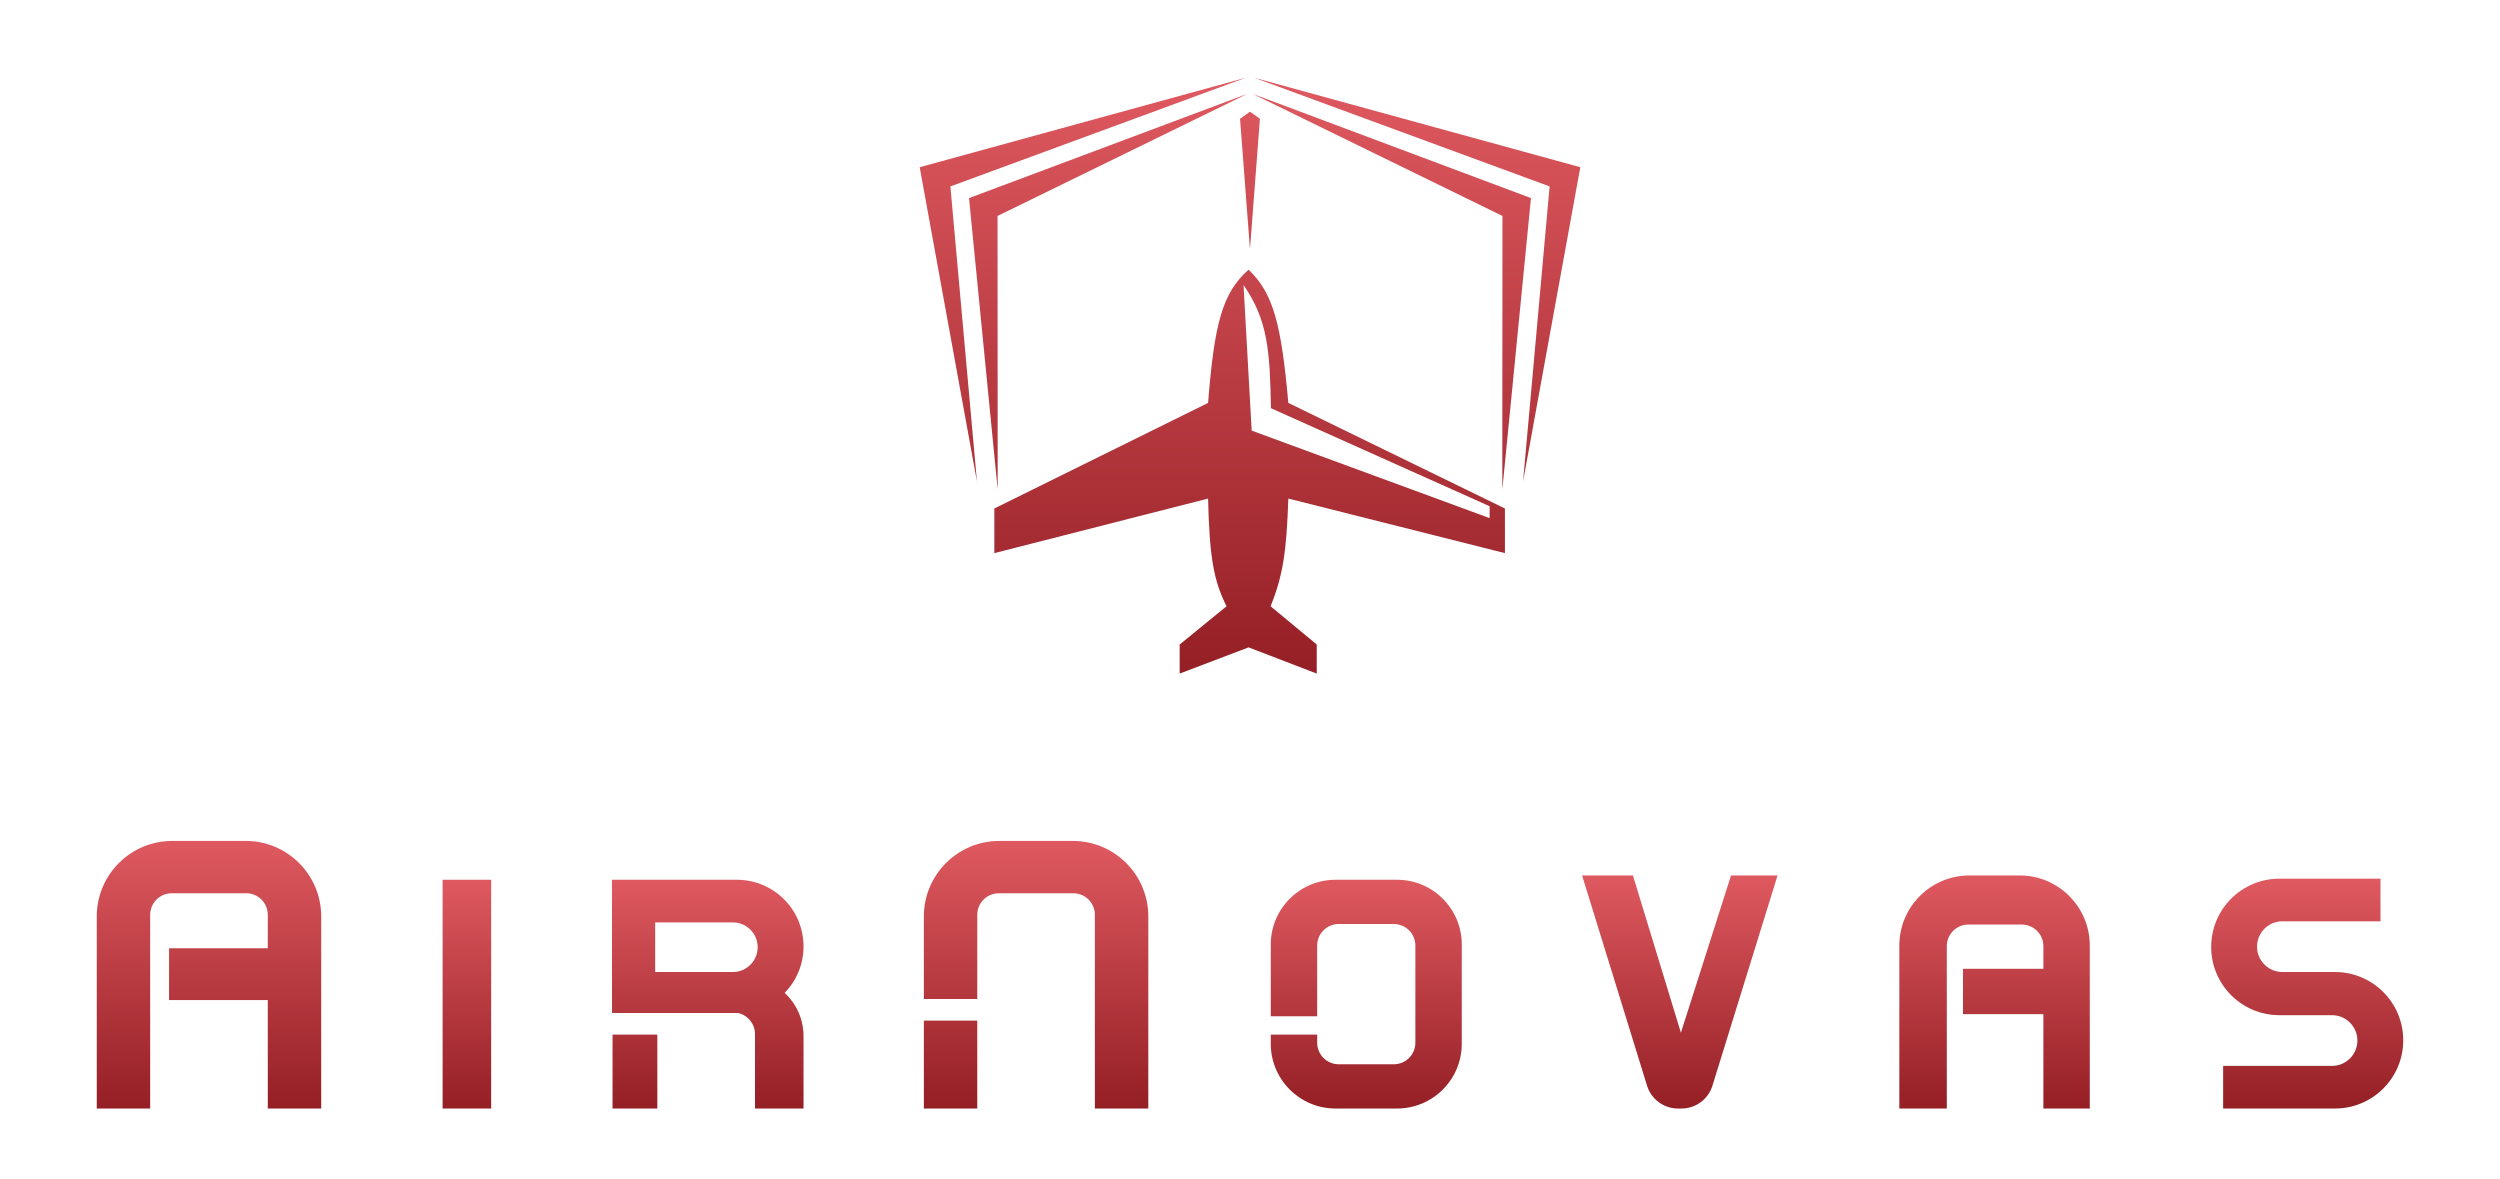
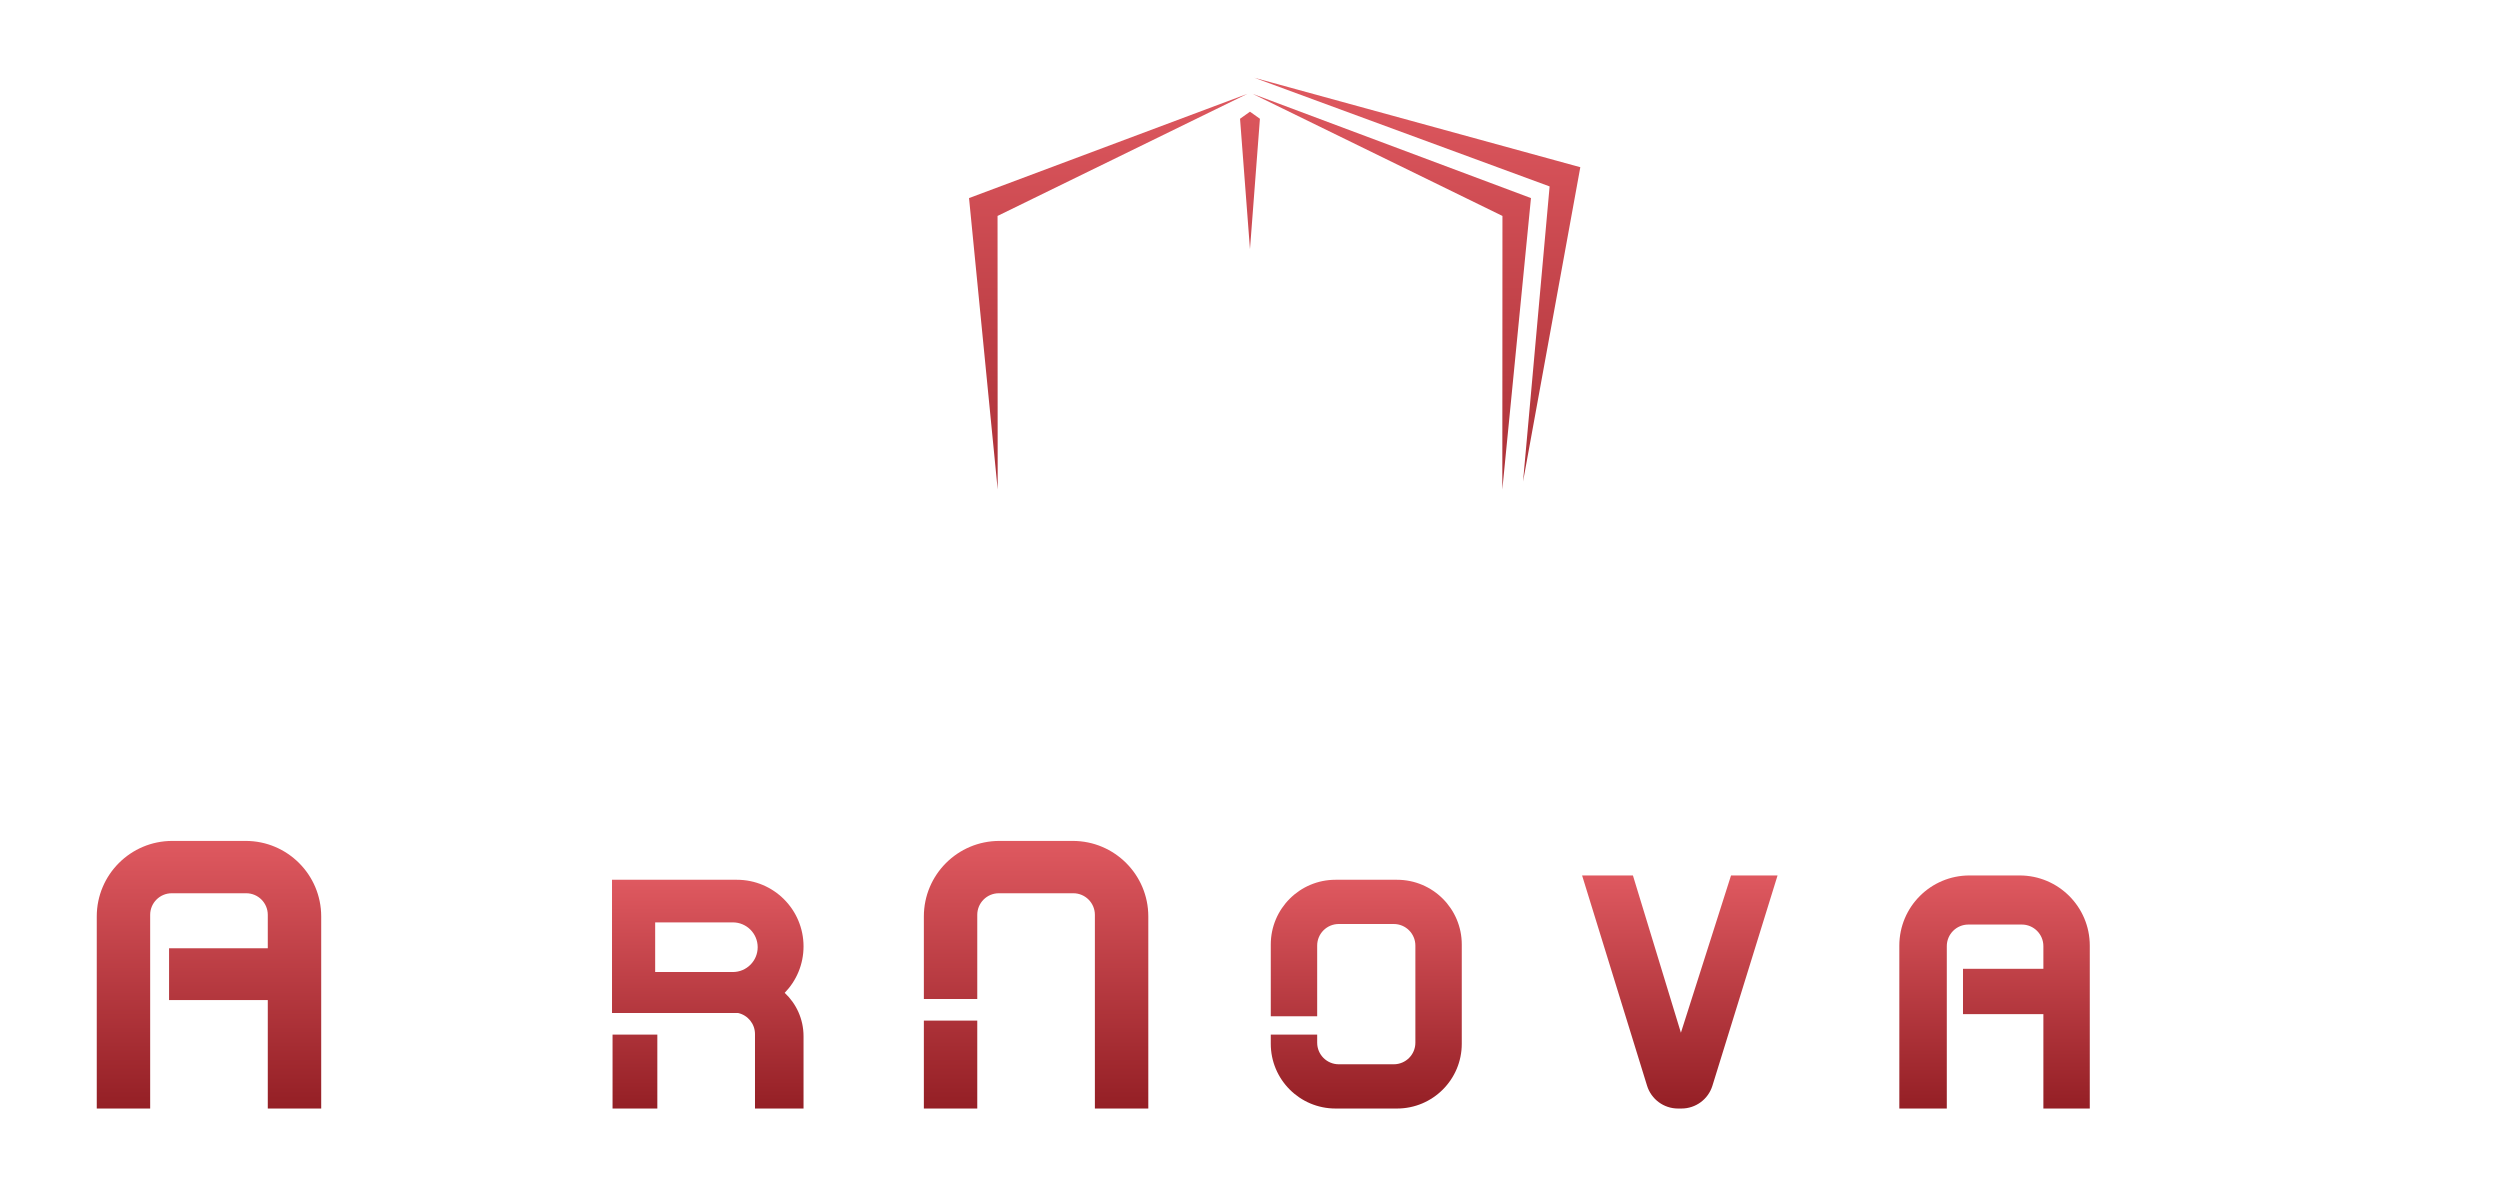
<svg xmlns="http://www.w3.org/2000/svg" width="193" height="91" viewBox="0 0 193 91" fill="none">
  <rect width="193" height="91" fill="white" />
  <path fill-rule="evenodd" clip-rule="evenodd" d="M129.541 85.578C128.445 85.578 127.477 84.864 127.153 83.817L122.137 67.584H137.228L132.199 83.818C131.875 84.865 130.907 85.578 129.812 85.578H129.682H129.541ZM133.636 67.584L129.766 79.727L126.061 67.584H133.636Z" fill="url(#paint0_linear_2896_2355)" />
-   <rect x="34.169" y="67.918" width="3.749" height="17.66" fill="url(#paint1_linear_2896_2355)" />
  <path fill-rule="evenodd" clip-rule="evenodd" d="M7.47 70.75C7.47 67.529 10.081 64.919 13.301 64.919H18.966C22.186 64.919 24.797 67.529 24.797 70.75V85.578H7.47V70.75ZM11.593 70.625C11.593 69.705 12.339 68.959 13.259 68.959H19.007C19.927 68.959 20.673 69.705 20.673 70.625V85.578H11.593V70.625ZM20.673 73.207H13.051V77.206H20.673V73.207Z" fill="url(#paint2_linear_2896_2355)" />
  <path fill-rule="evenodd" clip-rule="evenodd" d="M146.628 72.999C146.628 70.009 149.052 67.585 152.043 67.585H155.916C158.907 67.585 161.331 70.009 161.331 72.999V85.578H146.628V72.999ZM150.293 73.041C150.293 72.121 151.039 71.375 151.959 71.375H156.083C157.003 71.375 157.749 72.121 157.749 73.041V74.79H151.543V78.289H157.749V85.578H150.293V73.041Z" fill="url(#paint3_linear_2896_2355)" />
  <path fill-rule="evenodd" clip-rule="evenodd" d="M47.247 67.918H56.889C59.73 67.918 62.033 70.221 62.033 73.062C62.033 74.456 61.479 75.721 60.578 76.647C61.474 77.483 62.033 78.675 62.033 79.997V85.578H58.285V79.83C58.285 79.036 57.73 78.372 56.986 78.205C56.954 78.205 56.922 78.206 56.889 78.206H47.247V67.918ZM50.579 71.208H56.577C57.635 71.208 58.493 72.066 58.493 73.124C58.493 74.182 57.635 75.04 56.577 75.04H50.579V71.208ZM47.289 79.872H50.746V85.578H47.289V79.872Z" fill="url(#paint4_linear_2896_2355)" />
-   <path fill-rule="evenodd" clip-rule="evenodd" d="M178.109 78.372H175.972C173.062 78.372 170.703 76.013 170.703 73.103C170.703 70.193 173.062 67.834 175.972 67.834H183.774V71.125H176.201C175.119 71.125 174.243 72.001 174.243 73.082C174.243 74.163 175.119 75.04 176.201 75.04H177.291V75.04H180.262C183.171 75.04 185.53 77.399 185.53 80.309C185.53 83.219 183.171 85.578 180.262 85.578H171.627V82.287H180.032C181.114 82.287 181.99 81.411 181.99 80.33C181.99 79.249 181.114 78.372 180.032 78.372H178.109V78.372Z" fill="url(#paint5_linear_2896_2355)" />
  <path fill-rule="evenodd" clip-rule="evenodd" d="M98.104 72.916C98.104 70.155 100.342 67.918 103.102 67.918H107.85C110.611 67.918 112.849 70.155 112.849 72.916V80.58C112.849 83.34 110.611 85.578 107.851 85.578H103.102C100.342 85.578 98.104 83.34 98.104 80.58V79.872H101.686V80.496C101.686 81.417 102.432 82.162 103.352 82.162H107.601C108.521 82.162 109.267 81.417 109.267 80.496V72.999C109.267 72.079 108.521 71.333 107.601 71.333H103.352C102.432 71.333 101.686 72.079 101.686 72.999V78.456H98.104V72.916Z" fill="url(#paint6_linear_2896_2355)" />
  <path fill-rule="evenodd" clip-rule="evenodd" d="M71.322 70.75C71.322 67.529 73.933 64.919 77.153 64.919H82.818C86.038 64.919 88.649 67.529 88.649 70.75V85.578L84.525 85.578V70.625C84.525 69.705 83.779 68.959 82.859 68.959H77.111C76.191 68.959 75.445 69.705 75.445 70.625V77.123H71.322V70.75ZM71.322 78.789V85.578L75.445 85.578V78.789H71.322Z" fill="url(#paint7_linear_2896_2355)" />
-   <path d="M75.421 37.176L71 12.909L96.179 6L73.37 14.392L75.421 37.176Z" fill="url(#paint8_linear_2896_2355)" />
  <path d="M77.021 37.789L74.809 15.292L96.305 7.241L77.011 16.67L77.021 37.789Z" fill="url(#paint9_linear_2896_2355)" />
  <path d="M117.579 37.176L122 12.909L96.821 6L119.63 14.392L117.579 37.176Z" fill="url(#paint10_linear_2896_2355)" />
  <path d="M115.979 37.789L118.191 15.292L96.695 7.241L115.989 16.67L115.979 37.789Z" fill="url(#paint11_linear_2896_2355)" />
  <path d="M95.731 9.169L96.498 8.622L97.266 9.169L96.498 19.234L95.731 9.169Z" fill="url(#paint12_linear_2896_2355)" />
-   <path d="M93.264 31.104C93.749 24.97 94.368 22.608 96.389 20.82C98.306 22.639 98.922 25.064 99.459 31.104L116.18 39.255V42.701L99.459 38.489C99.323 42.511 99.061 44.409 98.088 46.803L101.652 49.757V52L96.389 49.976L91.071 52V49.757L94.689 46.803C93.668 44.778 93.371 42.917 93.264 38.489L76.762 42.701V39.255L93.264 31.104Z" fill="url(#paint13_linear_2896_2355)" />
  <path d="M115 40L96.629 33.243L96 22C97.899 24.747 98.032 27.129 98.118 31.514L115 39.081V40Z" fill="white" />
  <defs>
    <linearGradient id="paint0_linear_2896_2355" x1="129.682" y1="67.584" x2="129.682" y2="85.578" gradientUnits="userSpaceOnUse">
      <stop stop-color="#DF5960" />
      <stop offset="1" stop-color="#941F25" />
    </linearGradient>
    <linearGradient id="paint1_linear_2896_2355" x1="36.043" y1="67.918" x2="36.043" y2="85.578" gradientUnits="userSpaceOnUse">
      <stop stop-color="#DF5960" />
      <stop offset="1" stop-color="#941F25" />
    </linearGradient>
    <linearGradient id="paint2_linear_2896_2355" x1="16.133" y1="64.919" x2="16.133" y2="85.578" gradientUnits="userSpaceOnUse">
      <stop stop-color="#DF5960" />
      <stop offset="1" stop-color="#941F25" />
    </linearGradient>
    <linearGradient id="paint3_linear_2896_2355" x1="153.979" y1="67.585" x2="153.979" y2="85.578" gradientUnits="userSpaceOnUse">
      <stop stop-color="#DF5960" />
      <stop offset="1" stop-color="#941F25" />
    </linearGradient>
    <linearGradient id="paint4_linear_2896_2355" x1="54.64" y1="67.918" x2="54.64" y2="85.578" gradientUnits="userSpaceOnUse">
      <stop stop-color="#DF5960" />
      <stop offset="1" stop-color="#941F25" />
    </linearGradient>
    <linearGradient id="paint5_linear_2896_2355" x1="178.117" y1="67.834" x2="178.117" y2="85.578" gradientUnits="userSpaceOnUse">
      <stop stop-color="#DF5960" />
      <stop offset="1" stop-color="#941F25" />
    </linearGradient>
    <linearGradient id="paint6_linear_2896_2355" x1="105.476" y1="67.918" x2="105.476" y2="85.578" gradientUnits="userSpaceOnUse">
      <stop stop-color="#DF5960" />
      <stop offset="1" stop-color="#941F25" />
    </linearGradient>
    <linearGradient id="paint7_linear_2896_2355" x1="79.985" y1="64.919" x2="79.985" y2="85.578" gradientUnits="userSpaceOnUse">
      <stop stop-color="#DF5960" />
      <stop offset="1" stop-color="#941F25" />
    </linearGradient>
    <linearGradient id="paint8_linear_2896_2355" x1="96.5" y1="6" x2="96.5" y2="52" gradientUnits="userSpaceOnUse">
      <stop stop-color="#DF5960" />
      <stop offset="1" stop-color="#941F25" />
    </linearGradient>
    <linearGradient id="paint9_linear_2896_2355" x1="96.5" y1="6" x2="96.5" y2="52" gradientUnits="userSpaceOnUse">
      <stop stop-color="#DF5960" />
      <stop offset="1" stop-color="#941F25" />
    </linearGradient>
    <linearGradient id="paint10_linear_2896_2355" x1="96.5" y1="6" x2="96.5" y2="52" gradientUnits="userSpaceOnUse">
      <stop stop-color="#DF5960" />
      <stop offset="1" stop-color="#941F25" />
    </linearGradient>
    <linearGradient id="paint11_linear_2896_2355" x1="96.5" y1="6" x2="96.5" y2="52" gradientUnits="userSpaceOnUse">
      <stop stop-color="#DF5960" />
      <stop offset="1" stop-color="#941F25" />
    </linearGradient>
    <linearGradient id="paint12_linear_2896_2355" x1="96.5" y1="6" x2="96.5" y2="52" gradientUnits="userSpaceOnUse">
      <stop stop-color="#DF5960" />
      <stop offset="1" stop-color="#941F25" />
    </linearGradient>
    <linearGradient id="paint13_linear_2896_2355" x1="96.5" y1="6" x2="96.5" y2="52" gradientUnits="userSpaceOnUse">
      <stop stop-color="#DF5960" />
      <stop offset="1" stop-color="#941F25" />
    </linearGradient>
  </defs>
</svg>